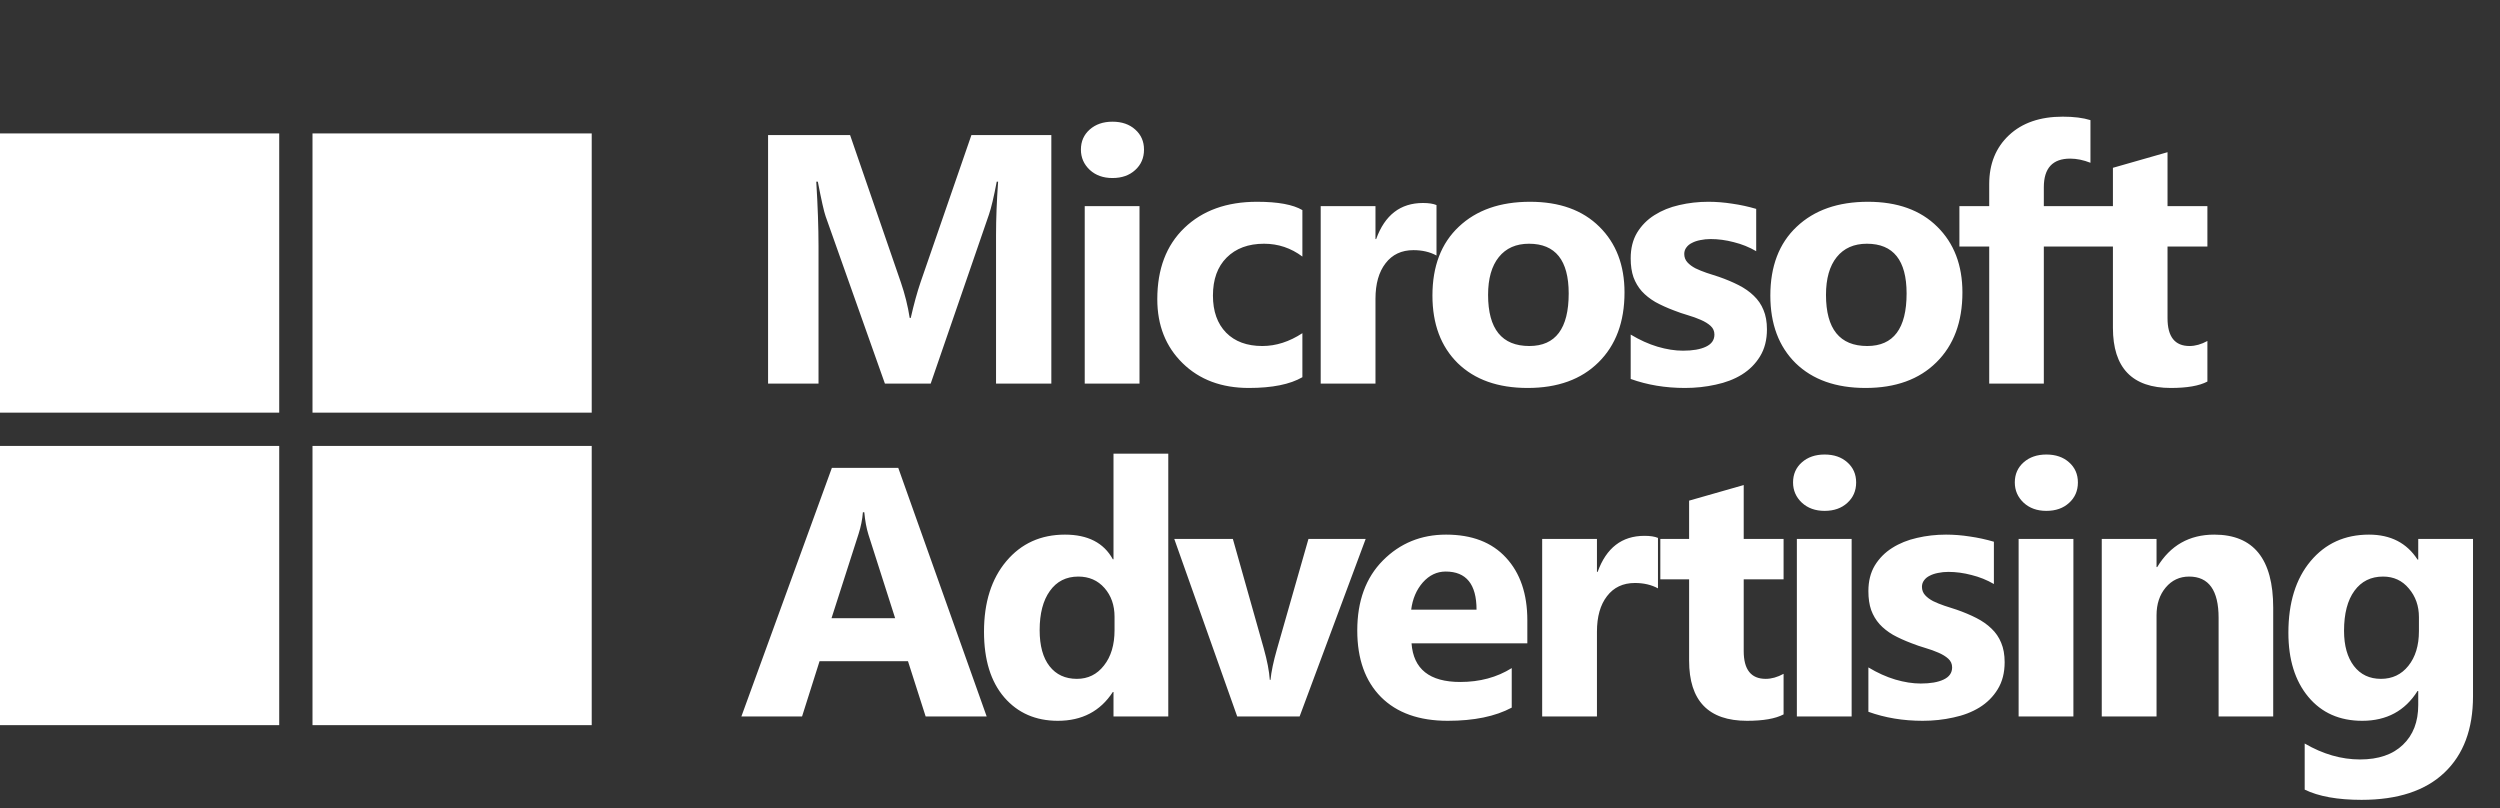
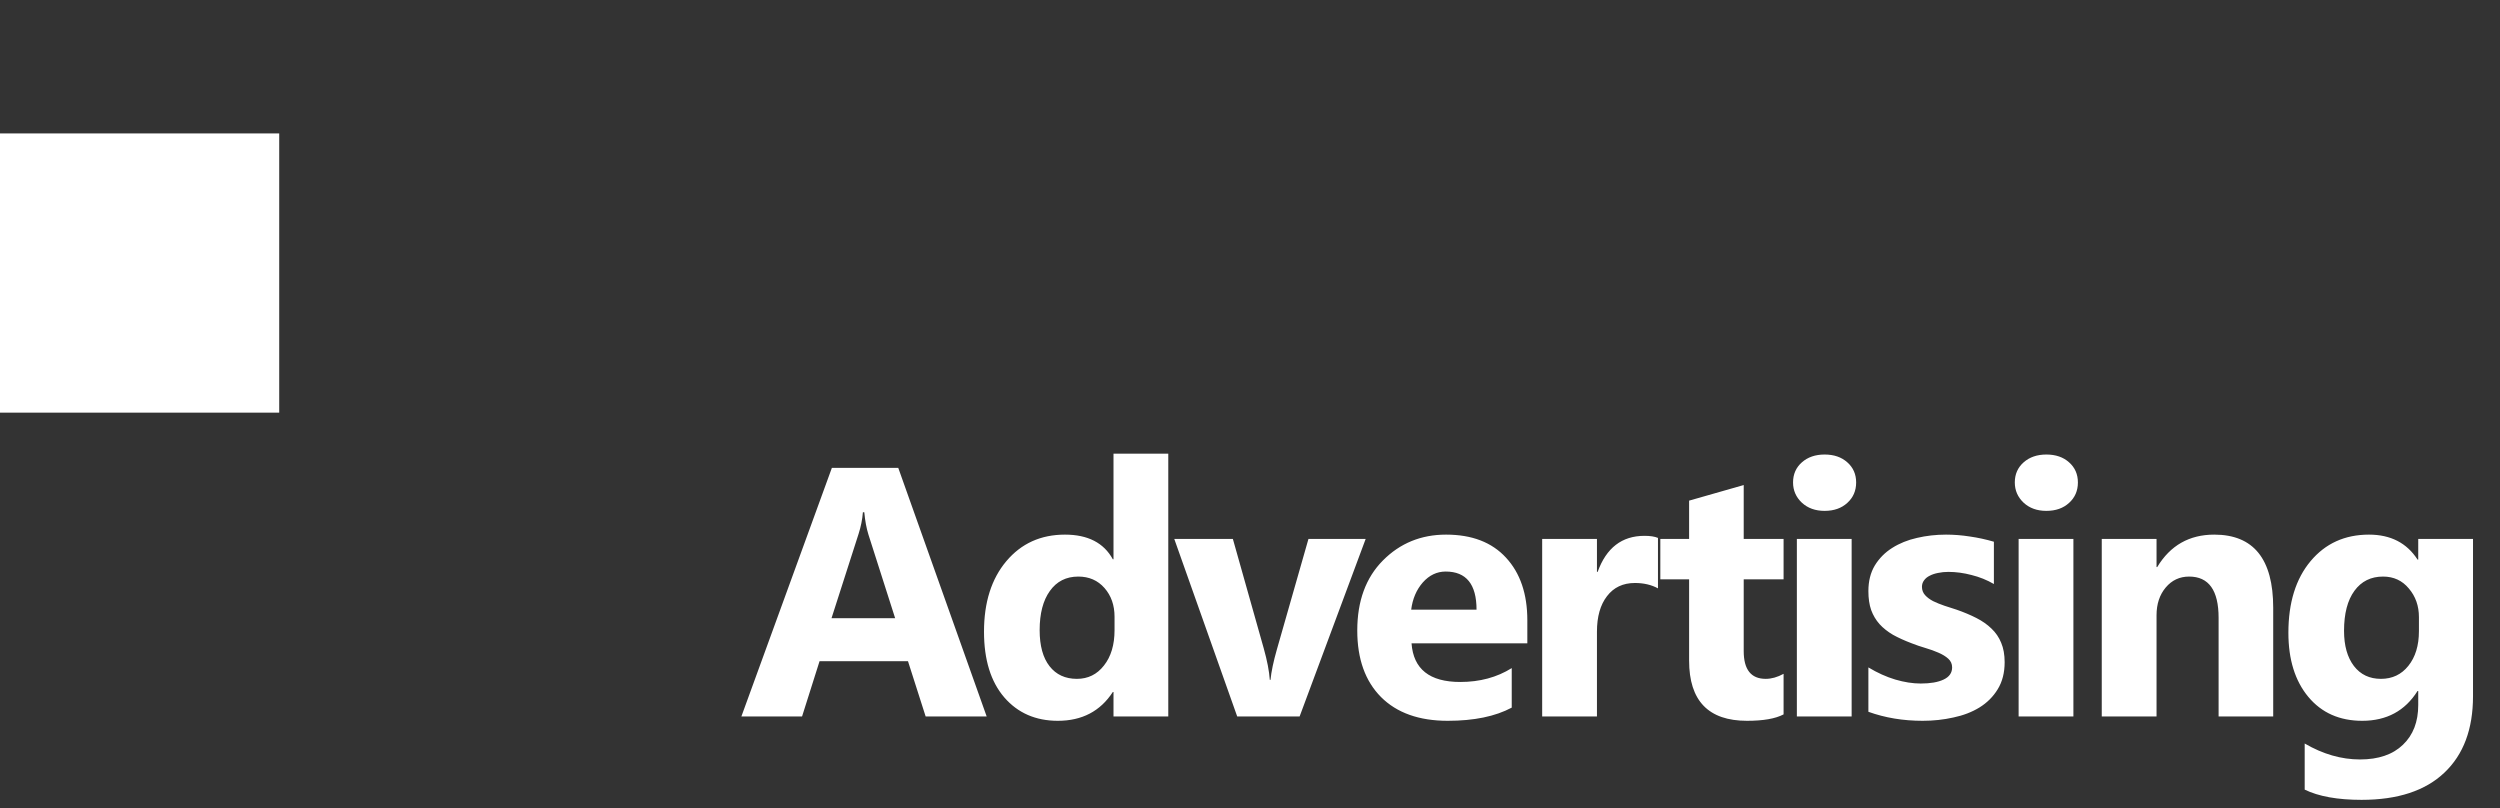
<svg xmlns="http://www.w3.org/2000/svg" width="600" height="194" viewBox="0 0 600 194" fill="none">
  <rect x="0" y="0" width="600" height="194" fill="#333333" stroke="none" />
-   <path d="M252.321 92.071H239.049V56.374C239.049 52.518 239.215 48.261 239.548 43.601H239.215C238.522 47.262 237.898 49.897 237.343 51.506L223.364 92.071H212.38L198.151 51.922C197.763 50.84 197.138 48.066 196.279 43.601H195.904C196.265 49.481 196.445 54.64 196.445 59.078V92.071H184.338V32.409H204.017L216.207 67.773C217.178 70.603 217.886 73.446 218.329 76.302H218.579C219.328 73.002 220.118 70.131 220.95 67.69L233.141 32.409H252.321V92.071ZM266.991 42.727C264.772 42.727 262.955 42.075 261.54 40.772C260.126 39.44 259.418 37.818 259.418 35.904C259.418 33.935 260.126 32.326 261.54 31.078C262.955 29.83 264.772 29.206 266.991 29.206C269.237 29.206 271.054 29.83 272.441 31.078C273.855 32.326 274.563 33.935 274.563 35.904C274.563 37.901 273.855 39.538 272.441 40.813C271.054 42.089 269.237 42.727 266.991 42.727ZM273.481 92.071H260.334V49.467H273.481V92.071ZM312.573 90.531C309.605 92.251 305.32 93.111 299.717 93.111C293.171 93.111 287.873 91.128 283.824 87.161C279.774 83.195 277.75 78.078 277.75 71.809C277.75 64.57 279.913 58.87 284.24 54.709C288.595 50.521 294.405 48.427 301.672 48.427C306.693 48.427 310.326 49.093 312.573 50.424V61.574C309.827 59.522 306.762 58.495 303.378 58.495C299.606 58.495 296.611 59.605 294.392 61.824C292.2 64.015 291.105 67.052 291.105 70.935C291.105 74.708 292.159 77.675 294.267 79.839C296.375 81.975 299.273 83.043 302.962 83.043C306.235 83.043 309.439 82.016 312.573 79.964V90.531ZM344.759 61.325C343.178 60.465 341.333 60.035 339.225 60.035C336.368 60.035 334.136 61.089 332.527 63.197C330.918 65.277 330.114 68.12 330.114 71.726V92.071H316.967V49.467H330.114V57.372H330.28C332.36 51.603 336.105 48.718 341.513 48.718C342.9 48.718 343.982 48.885 344.759 49.218V61.325ZM366.626 93.111C359.526 93.111 353.937 91.128 349.859 87.161C345.81 83.167 343.785 77.759 343.785 70.935C343.785 63.89 345.893 58.385 350.109 54.418C354.325 50.424 360.025 48.427 367.209 48.427C374.282 48.427 379.829 50.424 383.851 54.418C387.873 58.385 389.883 63.641 389.883 70.187C389.883 77.259 387.803 82.848 383.643 86.953C379.51 91.058 373.838 93.111 366.626 93.111ZM366.959 58.495C363.853 58.495 361.44 59.563 359.72 61.699C358 63.835 357.14 66.858 357.14 70.769C357.14 78.951 360.441 83.043 367.042 83.043C373.339 83.043 376.487 78.84 376.487 70.436C376.487 62.476 373.311 58.495 366.959 58.495ZM391.365 90.948V80.297C393.528 81.6 395.678 82.571 397.813 83.209C399.977 83.847 402.016 84.166 403.929 84.166C406.259 84.166 408.09 83.847 409.421 83.209C410.78 82.571 411.46 81.6 411.46 80.297C411.46 79.465 411.155 78.771 410.545 78.216C409.934 77.662 409.144 77.176 408.173 76.76C407.23 76.344 406.19 75.97 405.053 75.637C403.915 75.304 402.82 74.93 401.766 74.513C400.074 73.876 398.576 73.196 397.273 72.475C395.997 71.726 394.915 70.866 394.027 69.895C393.168 68.924 392.502 67.801 392.03 66.525C391.587 65.249 391.365 63.738 391.365 61.99C391.365 59.605 391.878 57.553 392.904 55.833C393.958 54.113 395.345 52.712 397.065 51.631C398.812 50.521 400.795 49.717 403.014 49.218C405.261 48.691 407.591 48.427 410.004 48.427C411.89 48.427 413.804 48.58 415.745 48.885C417.687 49.162 419.601 49.578 421.487 50.133V60.285C419.822 59.314 418.033 58.593 416.12 58.121C414.234 57.622 412.375 57.372 410.545 57.372C409.685 57.372 408.866 57.455 408.09 57.622C407.341 57.761 406.675 57.982 406.093 58.288C405.51 58.565 405.053 58.939 404.72 59.411C404.387 59.855 404.221 60.368 404.221 60.95C404.221 61.727 404.47 62.392 404.969 62.947C405.469 63.502 406.121 63.987 406.925 64.403C407.729 64.792 408.617 65.152 409.588 65.485C410.586 65.79 411.571 66.109 412.542 66.442C414.289 67.052 415.87 67.718 417.285 68.439C418.699 69.16 419.906 70.006 420.904 70.977C421.93 71.948 422.707 73.085 423.234 74.389C423.789 75.692 424.066 77.246 424.066 79.048C424.066 81.573 423.511 83.736 422.402 85.539C421.32 87.314 419.864 88.77 418.033 89.907C416.231 91.017 414.136 91.821 411.751 92.32C409.393 92.847 406.939 93.111 404.387 93.111C399.7 93.111 395.359 92.39 391.365 90.948ZM447.723 93.111C440.622 93.111 435.033 91.128 430.956 87.161C426.906 83.167 424.882 77.759 424.882 70.935C424.882 63.89 426.99 58.385 431.206 54.418C435.422 50.424 441.121 48.427 448.305 48.427C455.378 48.427 460.925 50.424 464.947 54.418C468.969 58.385 470.98 63.641 470.98 70.187C470.98 77.259 468.9 82.848 464.739 86.953C460.606 91.058 454.934 93.111 447.723 93.111ZM448.056 58.495C444.949 58.495 442.536 59.563 440.816 61.699C439.097 63.835 438.237 66.858 438.237 70.769C438.237 78.951 441.538 83.043 448.139 83.043C454.435 83.043 457.583 78.84 457.583 70.436C457.583 62.476 454.407 58.495 448.056 58.495ZM501.709 39.066C500.018 38.4 498.395 38.068 496.842 38.068C492.626 38.068 490.518 40.356 490.518 44.932V49.467H500.253V59.161H490.518V92.071H477.412V59.161H470.256V49.467H477.412V44.183C477.412 39.33 478.993 35.419 482.155 32.451C485.317 29.483 489.616 27.999 495.053 27.999C497.715 27.999 499.934 28.276 501.709 28.831V39.066ZM529.776 91.572C527.835 92.598 524.908 93.111 520.998 93.111C511.734 93.111 507.101 88.299 507.101 78.674V59.161H500.195V49.467H507.101V40.273L520.207 36.528V49.467H529.776V59.161H520.207V76.386C520.207 80.824 521.968 83.043 525.491 83.043C526.878 83.043 528.306 82.64 529.776 81.836V91.572Z" fill="white" />
-   <path d="M236.802 171.952H222.157L217.913 158.68H196.695L192.493 171.952H177.931L199.649 112.291H215.583L236.802 171.952ZM214.834 148.362L208.427 128.309C207.956 126.811 207.623 125.022 207.429 122.942H207.096C206.957 124.689 206.611 126.423 206.056 128.142L199.565 148.362H214.834ZM280.387 171.952H267.24V166.086H267.074C264.078 170.69 259.682 172.993 253.885 172.993C248.56 172.993 244.274 171.12 241.029 167.376C237.784 163.604 236.161 158.348 236.161 151.608C236.161 144.562 237.95 138.918 241.528 134.674C245.106 130.431 249.794 128.309 255.591 128.309C261.083 128.309 264.91 130.278 267.074 134.217H267.24V108.879H280.387V171.952ZM267.49 151.233V148.03C267.49 145.256 266.685 142.954 265.077 141.123C263.468 139.292 261.374 138.377 258.794 138.377C255.882 138.377 253.608 139.528 251.971 141.83C250.335 144.105 249.516 147.239 249.516 151.233C249.516 154.978 250.307 157.862 251.888 159.887C253.469 161.912 255.66 162.924 258.462 162.924C261.124 162.924 263.288 161.856 264.952 159.721C266.644 157.585 267.49 154.756 267.49 151.233ZM327.759 129.349L311.907 171.952H296.93L281.827 129.349H295.889L303.295 155.602C304.127 158.569 304.613 161.093 304.751 163.174H304.918C305.112 161.204 305.625 158.764 306.457 155.851L314.029 129.349H327.759ZM366.56 154.395H338.768C339.211 160.58 343.108 163.673 350.459 163.673C355.146 163.673 359.265 162.564 362.815 160.345V169.831C358.877 171.939 353.759 172.993 347.463 172.993C340.584 172.993 335.245 171.093 331.445 167.293C327.645 163.465 325.745 158.14 325.745 151.316C325.745 144.243 327.798 138.641 331.903 134.508C336.008 130.375 341.056 128.309 347.047 128.309C353.26 128.309 358.058 130.153 361.442 133.842C364.854 137.531 366.56 142.538 366.56 148.862V154.395ZM354.369 146.324C354.369 140.222 351.901 137.171 346.964 137.171C344.856 137.171 343.025 138.044 341.472 139.792C339.946 141.539 339.017 143.716 338.684 146.324H354.369ZM397.913 141.206C396.332 140.346 394.488 139.917 392.38 139.917C389.523 139.917 387.29 140.971 385.681 143.079C384.073 145.159 383.268 148.002 383.268 151.608V171.952H370.121V129.349H383.268V137.254H383.435C385.515 131.485 389.259 128.6 394.668 128.6C396.055 128.6 397.137 128.766 397.913 129.099V141.206ZM428.06 171.453C426.119 172.479 423.192 172.993 419.282 172.993C410.018 172.993 405.386 168.18 405.386 158.556V139.043H398.479V129.349H405.386V120.154L418.491 116.41V129.349H428.06V139.043H418.491V156.267C418.491 160.705 420.252 162.924 423.775 162.924C425.162 162.924 426.59 162.522 428.06 161.718V171.453ZM437.904 122.609C435.685 122.609 433.868 121.957 432.454 120.653C431.039 119.322 430.332 117.699 430.332 115.786C430.332 113.816 431.039 112.208 432.454 110.959C433.868 109.711 435.685 109.087 437.904 109.087C440.151 109.087 441.967 109.711 443.354 110.959C444.769 112.208 445.476 113.816 445.476 115.786C445.476 117.783 444.769 119.419 443.354 120.695C441.967 121.971 440.151 122.609 437.904 122.609ZM444.394 171.952H431.247V129.349H444.394V171.952ZM448.413 170.829V160.178C450.577 161.482 452.726 162.453 454.862 163.091C457.026 163.728 459.064 164.047 460.978 164.047C463.308 164.047 465.139 163.728 466.47 163.091C467.829 162.453 468.509 161.482 468.509 160.178C468.509 159.346 468.204 158.653 467.593 158.098C466.983 157.543 466.193 157.058 465.222 156.642C464.279 156.226 463.239 155.851 462.101 155.518C460.964 155.186 459.869 154.811 458.815 154.395C457.123 153.757 455.625 153.078 454.321 152.356C453.045 151.608 451.964 150.748 451.076 149.777C450.216 148.806 449.551 147.683 449.079 146.407C448.635 145.131 448.413 143.619 448.413 141.872C448.413 139.487 448.927 137.434 449.953 135.714C451.007 133.995 452.394 132.594 454.113 131.512C455.861 130.403 457.844 129.598 460.063 129.099C462.31 128.572 464.639 128.309 467.052 128.309C468.939 128.309 470.852 128.461 472.794 128.766C474.736 129.044 476.649 129.46 478.535 130.015V140.166C476.871 139.195 475.082 138.474 473.168 138.003C471.282 137.503 469.424 137.254 467.593 137.254C466.734 137.254 465.915 137.337 465.139 137.503C464.39 137.642 463.724 137.864 463.142 138.169C462.559 138.446 462.101 138.821 461.769 139.292C461.436 139.736 461.269 140.249 461.269 140.832C461.269 141.608 461.519 142.274 462.018 142.829C462.518 143.384 463.169 143.869 463.974 144.285C464.778 144.673 465.666 145.034 466.636 145.367C467.635 145.672 468.62 145.991 469.59 146.324C471.338 146.934 472.919 147.6 474.333 148.321C475.748 149.042 476.954 149.888 477.953 150.859C478.979 151.829 479.756 152.967 480.283 154.27C480.838 155.574 481.115 157.127 481.115 158.93C481.115 161.454 480.56 163.618 479.451 165.42C478.369 167.196 476.913 168.652 475.082 169.789C473.279 170.898 471.185 171.703 468.8 172.202C466.442 172.729 463.988 172.993 461.436 172.993C456.748 172.993 452.408 172.271 448.413 170.829ZM491.125 122.609C488.906 122.609 487.089 121.957 485.675 120.653C484.26 119.322 483.553 117.699 483.553 115.786C483.553 113.816 484.26 112.208 485.675 110.959C487.089 109.711 488.906 109.087 491.125 109.087C493.372 109.087 495.189 109.711 496.575 110.959C497.99 112.208 498.697 113.816 498.697 115.786C498.697 117.783 497.99 119.419 496.575 120.695C495.189 121.971 493.372 122.609 491.125 122.609ZM497.616 171.952H484.468V129.349H497.616V171.952ZM545.57 171.952H532.464V148.279C532.464 141.678 530.106 138.377 525.391 138.377C523.117 138.377 521.244 139.251 519.774 140.998C518.304 142.746 517.569 144.965 517.569 147.655V171.952H504.422V129.349H517.569V136.089H517.736C520.87 130.902 525.433 128.309 531.424 128.309C540.854 128.309 545.57 134.161 545.57 145.866V171.952ZM593.523 167.085C593.523 174.99 591.235 181.105 586.659 185.432C582.082 189.787 575.453 191.964 566.771 191.964C561.03 191.964 556.481 191.146 553.125 189.51V178.443C557.507 180.995 561.931 182.27 566.397 182.27C570.835 182.27 574.274 181.092 576.715 178.734C579.156 176.404 580.376 173.228 580.376 169.206V165.836H580.21C577.214 170.607 572.79 172.993 566.938 172.993C561.501 172.993 557.188 171.079 553.999 167.251C550.809 163.423 549.214 158.292 549.214 151.857C549.214 144.646 550.989 138.918 554.54 134.674C558.09 130.431 562.763 128.309 568.56 128.309C573.747 128.309 577.63 130.306 580.21 134.3H580.376V129.349H593.523V167.085ZM580.543 151.483V148.113C580.543 145.422 579.738 143.134 578.13 141.248C576.549 139.334 574.482 138.377 571.93 138.377C569.018 138.377 566.73 139.514 565.066 141.789C563.401 144.063 562.569 147.267 562.569 151.4C562.569 154.95 563.36 157.765 564.941 159.845C566.522 161.898 568.685 162.924 571.431 162.924C574.149 162.924 576.341 161.884 578.005 159.804C579.697 157.696 580.543 154.922 580.543 151.483Z" fill="white" />
+   <path d="M236.802 171.952H222.157L217.913 158.68H196.695L192.493 171.952H177.931L199.649 112.291H215.583L236.802 171.952ZM214.834 148.362L208.427 128.309C207.956 126.811 207.623 125.022 207.429 122.942H207.096C206.957 124.689 206.611 126.423 206.056 128.142L199.565 148.362H214.834ZM280.387 171.952H267.24V166.086H267.074C264.078 170.69 259.682 172.993 253.885 172.993C248.56 172.993 244.274 171.12 241.029 167.376C237.784 163.604 236.161 158.348 236.161 151.608C236.161 144.562 237.95 138.918 241.528 134.674C245.106 130.431 249.794 128.309 255.591 128.309C261.083 128.309 264.91 130.278 267.074 134.217H267.24V108.879H280.387V171.952ZM267.49 151.233V148.03C267.49 145.256 266.685 142.954 265.077 141.123C263.468 139.292 261.374 138.377 258.794 138.377C255.882 138.377 253.608 139.528 251.971 141.83C250.335 144.105 249.516 147.239 249.516 151.233C249.516 154.978 250.307 157.862 251.888 159.887C253.469 161.912 255.66 162.924 258.462 162.924C261.124 162.924 263.288 161.856 264.952 159.721C266.644 157.585 267.49 154.756 267.49 151.233ZM327.759 129.349L311.907 171.952H296.93L281.827 129.349H295.889L303.295 155.602C304.127 158.569 304.613 161.093 304.751 163.174H304.918C305.112 161.204 305.625 158.764 306.457 155.851L314.029 129.349H327.759ZM366.56 154.395H338.768C339.211 160.58 343.108 163.673 350.459 163.673C355.146 163.673 359.265 162.564 362.815 160.345V169.831C358.877 171.939 353.759 172.993 347.463 172.993C340.584 172.993 335.245 171.093 331.445 167.293C327.645 163.465 325.745 158.14 325.745 151.316C325.745 144.243 327.798 138.641 331.903 134.508C336.008 130.375 341.056 128.309 347.047 128.309C353.26 128.309 358.058 130.153 361.442 133.842C364.854 137.531 366.56 142.538 366.56 148.862V154.395ZM354.369 146.324C354.369 140.222 351.901 137.171 346.964 137.171C344.856 137.171 343.025 138.044 341.472 139.792C339.946 141.539 339.017 143.716 338.684 146.324H354.369ZM397.913 141.206C396.332 140.346 394.488 139.917 392.38 139.917C389.523 139.917 387.29 140.971 385.681 143.079C384.073 145.159 383.268 148.002 383.268 151.608V171.952H370.121V129.349H383.268V137.254H383.435C385.515 131.485 389.259 128.6 394.668 128.6C396.055 128.6 397.137 128.766 397.913 129.099V141.206ZM428.06 171.453C426.119 172.479 423.192 172.993 419.282 172.993C410.018 172.993 405.386 168.18 405.386 158.556V139.043H398.479V129.349H405.386V120.154L418.491 116.41V129.349H428.06V139.043H418.491V156.267C418.491 160.705 420.252 162.924 423.775 162.924C425.162 162.924 426.59 162.522 428.06 161.718V171.453ZM437.904 122.609C435.685 122.609 433.868 121.957 432.454 120.653C431.039 119.322 430.332 117.699 430.332 115.786C430.332 113.816 431.039 112.208 432.454 110.959C433.868 109.711 435.685 109.087 437.904 109.087C440.151 109.087 441.967 109.711 443.354 110.959C444.769 112.208 445.476 113.816 445.476 115.786C445.476 117.783 444.769 119.419 443.354 120.695C441.967 121.971 440.151 122.609 437.904 122.609ZM444.394 171.952H431.247V129.349H444.394V171.952ZM448.413 170.829V160.178C450.577 161.482 452.726 162.453 454.862 163.091C457.026 163.728 459.064 164.047 460.978 164.047C463.308 164.047 465.139 163.728 466.47 163.091C467.829 162.453 468.509 161.482 468.509 160.178C468.509 159.346 468.204 158.653 467.593 158.098C466.983 157.543 466.193 157.058 465.222 156.642C464.279 156.226 463.239 155.851 462.101 155.518C460.964 155.186 459.869 154.811 458.815 154.395C457.123 153.757 455.625 153.078 454.321 152.356C453.045 151.608 451.964 150.748 451.076 149.777C450.216 148.806 449.551 147.683 449.079 146.407C448.635 145.131 448.413 143.619 448.413 141.872C448.413 139.487 448.927 137.434 449.953 135.714C451.007 133.995 452.394 132.594 454.113 131.512C455.861 130.403 457.844 129.598 460.063 129.099C462.31 128.572 464.639 128.309 467.052 128.309C468.939 128.309 470.852 128.461 472.794 128.766C474.736 129.044 476.649 129.46 478.535 130.015V140.166C476.871 139.195 475.082 138.474 473.168 138.003C471.282 137.503 469.424 137.254 467.593 137.254C466.734 137.254 465.915 137.337 465.139 137.503C464.39 137.642 463.724 137.864 463.142 138.169C462.559 138.446 462.101 138.821 461.769 139.292C461.436 139.736 461.269 140.249 461.269 140.832C461.269 141.608 461.519 142.274 462.018 142.829C462.518 143.384 463.169 143.869 463.974 144.285C464.778 144.673 465.666 145.034 466.636 145.367C467.635 145.672 468.62 145.991 469.59 146.324C471.338 146.934 472.919 147.6 474.333 148.321C475.748 149.042 476.954 149.888 477.953 150.859C478.979 151.829 479.756 152.967 480.283 154.27C480.838 155.574 481.115 157.127 481.115 158.93C481.115 161.454 480.56 163.618 479.451 165.42C478.369 167.196 476.913 168.652 475.082 169.789C473.279 170.898 471.185 171.703 468.8 172.202C466.442 172.729 463.988 172.993 461.436 172.993C456.748 172.993 452.408 172.271 448.413 170.829ZM491.125 122.609C488.906 122.609 487.089 121.957 485.675 120.653C484.26 119.322 483.553 117.699 483.553 115.786C483.553 113.816 484.26 112.208 485.675 110.959C487.089 109.711 488.906 109.087 491.125 109.087C493.372 109.087 495.189 109.711 496.575 110.959C497.99 112.208 498.697 113.816 498.697 115.786C498.697 117.783 497.99 119.419 496.575 120.695C495.189 121.971 493.372 122.609 491.125 122.609M497.616 171.952H484.468V129.349H497.616V171.952ZM545.57 171.952H532.464V148.279C532.464 141.678 530.106 138.377 525.391 138.377C523.117 138.377 521.244 139.251 519.774 140.998C518.304 142.746 517.569 144.965 517.569 147.655V171.952H504.422V129.349H517.569V136.089H517.736C520.87 130.902 525.433 128.309 531.424 128.309C540.854 128.309 545.57 134.161 545.57 145.866V171.952ZM593.523 167.085C593.523 174.99 591.235 181.105 586.659 185.432C582.082 189.787 575.453 191.964 566.771 191.964C561.03 191.964 556.481 191.146 553.125 189.51V178.443C557.507 180.995 561.931 182.27 566.397 182.27C570.835 182.27 574.274 181.092 576.715 178.734C579.156 176.404 580.376 173.228 580.376 169.206V165.836H580.21C577.214 170.607 572.79 172.993 566.938 172.993C561.501 172.993 557.188 171.079 553.999 167.251C550.809 163.423 549.214 158.292 549.214 151.857C549.214 144.646 550.989 138.918 554.54 134.674C558.09 130.431 562.763 128.309 568.56 128.309C573.747 128.309 577.63 130.306 580.21 134.3H580.376V129.349H593.523V167.085ZM580.543 151.483V148.113C580.543 145.422 579.738 143.134 578.13 141.248C576.549 139.334 574.482 138.377 571.93 138.377C569.018 138.377 566.73 139.514 565.066 141.789C563.401 144.063 562.569 147.267 562.569 151.4C562.569 154.95 563.36 157.765 564.941 159.845C566.522 161.898 568.685 162.924 571.431 162.924C574.149 162.924 576.341 161.884 578.005 159.804C579.697 157.696 580.543 154.922 580.543 151.483Z" fill="white" />
  <path d="M0 32.023H67.012V99.035H0" fill="white" />
-   <path d="M75 32.023V99.035H142.012V32.023" fill="white" />
-   <path d="M0 107.023H67.012V174.035H0" fill="white" />
-   <path d="M75 107.023H142.012V174.035H75" fill="white" />
</svg>